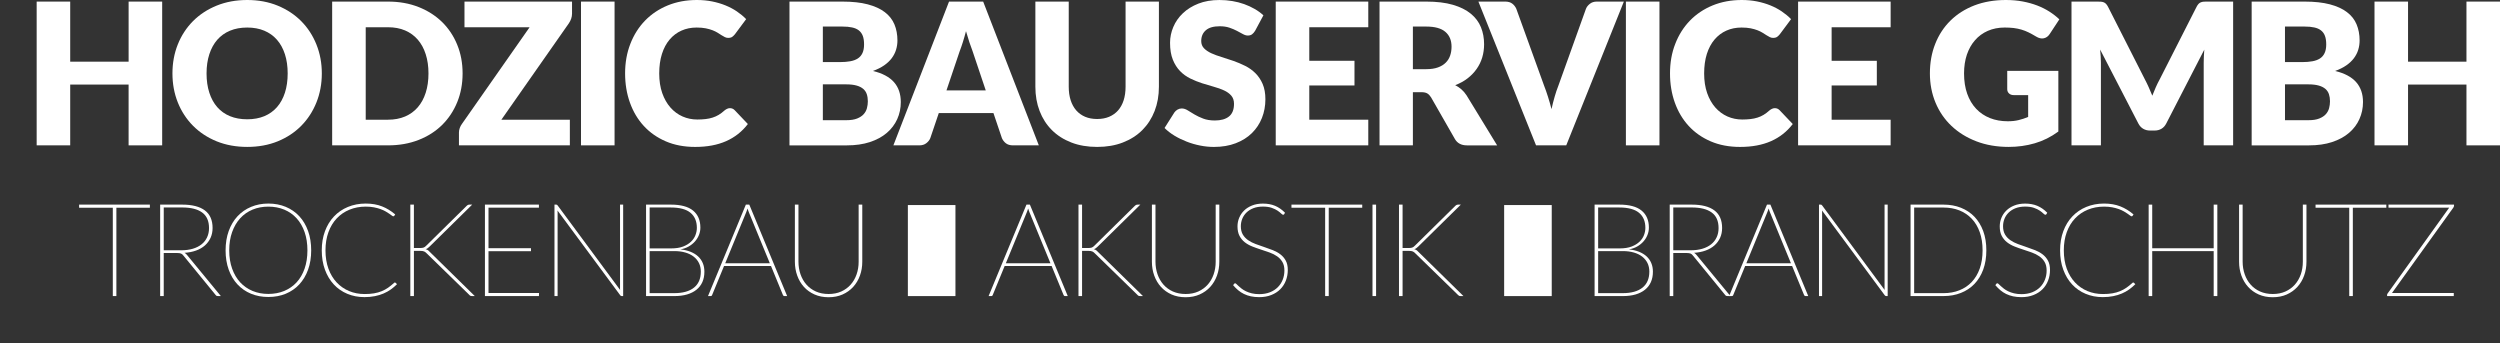
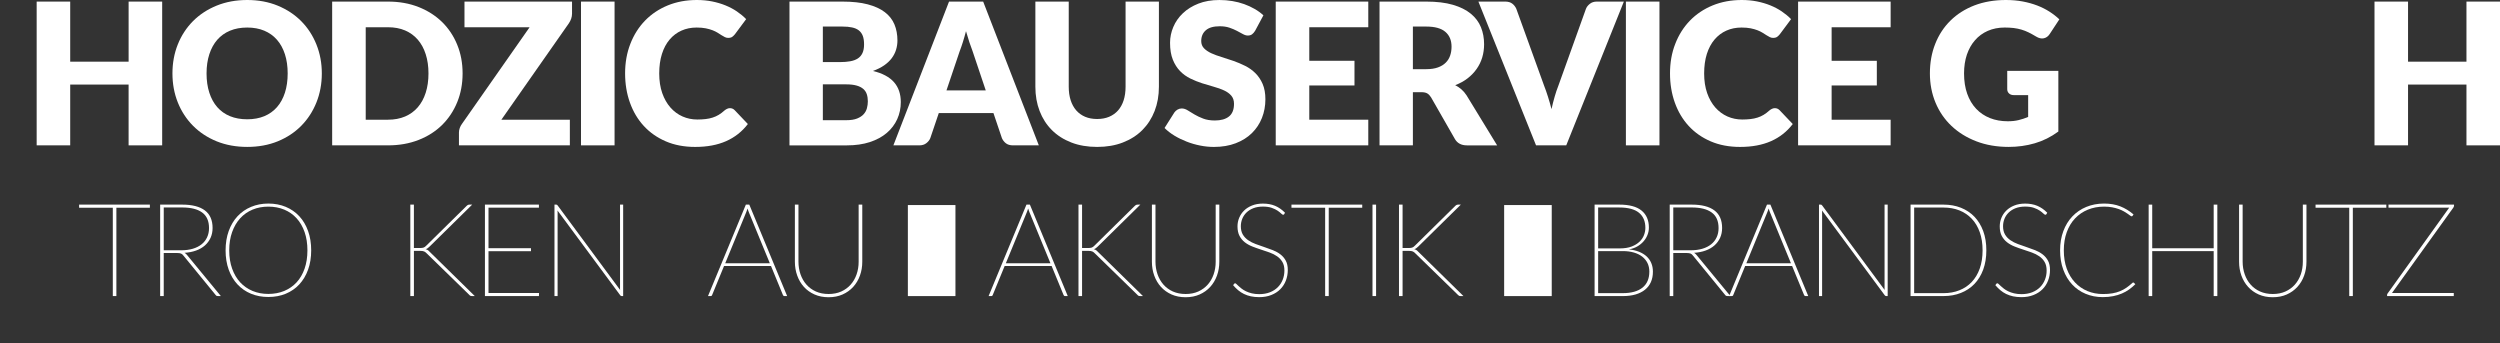
<svg xmlns="http://www.w3.org/2000/svg" version="1.1" id="Ebene_1" x="0px" y="0px" width="215.198px" height="29.545px" viewBox="0 0 215.198 29.545" enable-background="new 0 0 215.198 29.545" xml:space="preserve">
  <rect x="0" y="0" width="215.198" height="29.545" fill="#333333" stroke="none" />
  <rect x="78.148" y="17.651" fill-rule="evenodd" clip-rule="evenodd" fill="#FFFFFF" width="4.096" height="7.836" />
  <rect x="129.476" y="17.651" fill-rule="evenodd" clip-rule="evenodd" fill="#FFFFFF" width="4.096" height="7.836" />
  <g>
    <path fill="#FFFFFF" d="M13.959,12.512h-2.889V7.279H6.043v5.232H3.156V0.137h2.887v5.172h5.028V0.137h2.889V12.512z" />
    <path fill="#FFFFFF" d="M27.702,6.32c0,0.894-0.155,1.726-0.463,2.497c-0.309,0.77-0.743,1.439-1.304,2.008   c-0.56,0.568-1.235,1.015-2.025,1.339c-0.791,0.322-1.667,0.482-2.628,0.482c-0.963,0-1.84-0.16-2.634-0.482   c-0.792-0.324-1.47-0.771-2.034-1.339c-0.563-0.568-1-1.238-1.309-2.008c-0.308-0.771-0.461-1.604-0.461-2.497   c0-0.895,0.154-1.728,0.461-2.497c0.309-0.771,0.746-1.438,1.309-2.006c0.564-0.564,1.242-1.01,2.034-1.333   C19.441,0.162,20.318,0,21.281,0c0.962,0,1.837,0.163,2.628,0.488c0.79,0.326,1.465,0.772,2.025,1.339   c0.561,0.565,0.995,1.234,1.304,2.004C27.547,4.602,27.702,5.431,27.702,6.32z M24.763,6.32c0-0.612-0.08-1.163-0.237-1.652   c-0.159-0.489-0.387-0.905-0.685-1.245c-0.297-0.339-0.661-0.6-1.091-0.781c-0.43-0.181-0.921-0.271-1.469-0.271   c-0.556,0-1.05,0.091-1.482,0.271C19.365,2.823,19,3.084,18.703,3.423c-0.297,0.34-0.525,0.756-0.684,1.245   c-0.159,0.489-0.239,1.04-0.239,1.652c0,0.616,0.08,1.17,0.239,1.659c0.158,0.49,0.386,0.905,0.684,1.245   c0.297,0.34,0.662,0.599,1.096,0.777c0.433,0.178,0.926,0.267,1.482,0.267c0.548,0,1.039-0.089,1.469-0.267   c0.43-0.179,0.793-0.438,1.091-0.777s0.525-0.755,0.685-1.245C24.683,7.49,24.763,6.937,24.763,6.32z" />
    <path fill="#FFFFFF" d="M39.82,6.32c0,0.894-0.154,1.72-0.463,2.476c-0.308,0.755-0.743,1.409-1.303,1.961   c-0.561,0.553-1.235,0.983-2.026,1.291c-0.79,0.31-1.666,0.464-2.628,0.464h-4.808V0.137H33.4c0.963,0,1.839,0.155,2.628,0.467   c0.791,0.312,1.465,0.742,2.026,1.291c0.56,0.55,0.996,1.202,1.303,1.957C39.667,4.608,39.82,5.431,39.82,6.32z M36.883,6.32   c0-0.612-0.08-1.164-0.239-1.656c-0.158-0.493-0.386-0.91-0.684-1.254c-0.297-0.343-0.661-0.605-1.09-0.79   c-0.432-0.184-0.921-0.275-1.47-0.275h-1.919v7.959H33.4c0.549,0,1.039-0.094,1.47-0.276c0.43-0.185,0.793-0.447,1.09-0.791   c0.297-0.342,0.525-0.759,0.684-1.253C36.803,7.491,36.883,6.937,36.883,6.32z" />
    <path fill="#FFFFFF" d="M49.24,0.137v1.036c0,0.147-0.024,0.292-0.072,0.433c-0.049,0.142-0.115,0.274-0.2,0.399l-5.809,8.299   h5.894v2.208h-9.547v-1.104c0-0.13,0.023-0.259,0.069-0.386c0.045-0.128,0.107-0.246,0.187-0.354l5.826-8.323h-5.606V0.137H49.24z" />
    <path fill="#FFFFFF" d="M52.901,12.512h-2.889V0.137h2.889V12.512z" />
    <path fill="#FFFFFF" d="M62.837,9.31c0.069,0,0.137,0.012,0.204,0.038c0.068,0.025,0.133,0.069,0.195,0.132l1.139,1.196   c-0.498,0.652-1.123,1.143-1.873,1.475c-0.751,0.332-1.639,0.496-2.663,0.496c-0.939,0-1.782-0.159-2.526-0.479   c-0.744-0.32-1.376-0.762-1.895-1.326c-0.518-0.562-0.916-1.231-1.193-2.003c-0.277-0.774-0.417-1.612-0.417-2.519   c0-0.924,0.15-1.771,0.451-2.544c0.3-0.773,0.722-1.439,1.265-2.001c0.544-0.56,1.195-0.997,1.955-1.309   C58.236,0.156,59.072,0,59.984,0c0.464,0,0.901,0.041,1.312,0.123c0.41,0.083,0.793,0.195,1.15,0.34s0.685,0.318,0.986,0.522   c0.3,0.205,0.565,0.425,0.797,0.662l-0.967,1.301c-0.062,0.078-0.137,0.151-0.222,0.217c-0.084,0.064-0.204,0.097-0.357,0.097   c-0.102,0-0.197-0.022-0.288-0.068c-0.092-0.045-0.187-0.101-0.29-0.165c-0.102-0.065-0.213-0.136-0.335-0.213   c-0.122-0.075-0.266-0.147-0.433-0.212c-0.167-0.065-0.362-0.12-0.586-0.166c-0.224-0.045-0.486-0.067-0.786-0.067   c-0.475,0-0.91,0.087-1.304,0.264c-0.393,0.175-0.732,0.432-1.019,0.769c-0.286,0.337-0.507,0.749-0.662,1.24   c-0.155,0.49-0.234,1.049-0.234,1.678c0,0.634,0.086,1.196,0.259,1.69c0.173,0.492,0.409,0.906,0.706,1.243s0.644,0.593,1.041,0.77   c0.395,0.175,0.82,0.263,1.273,0.263c0.26,0,0.498-0.014,0.713-0.039c0.216-0.024,0.417-0.067,0.604-0.127s0.362-0.138,0.527-0.237   s0.331-0.226,0.5-0.378c0.069-0.058,0.142-0.104,0.222-0.141C62.671,9.328,62.752,9.31,62.837,9.31z" />
    <path fill="#FFFFFF" d="M67.958,12.512V0.137h4.553c0.854,0,1.583,0.079,2.183,0.237c0.6,0.159,1.091,0.382,1.47,0.672   c0.378,0.287,0.654,0.64,0.828,1.052c0.172,0.414,0.259,0.876,0.259,1.386c0,0.277-0.04,0.545-0.12,0.803   c-0.08,0.257-0.203,0.499-0.373,0.726s-0.389,0.431-0.654,0.615c-0.267,0.185-0.586,0.344-0.96,0.48   c0.816,0.198,1.418,0.519,1.81,0.964c0.39,0.444,0.586,1.015,0.586,1.711c0,0.527-0.102,1.017-0.306,1.47   c-0.205,0.453-0.503,0.848-0.896,1.185c-0.394,0.337-0.879,0.601-1.457,0.791c-0.578,0.189-1.237,0.284-1.979,0.284H67.958z    M70.83,5.344h1.494c0.317,0,0.604-0.022,0.858-0.069c0.255-0.045,0.471-0.123,0.65-0.237c0.178-0.113,0.313-0.269,0.407-0.468   c0.093-0.197,0.139-0.446,0.139-0.746c0-0.295-0.036-0.541-0.11-0.735c-0.073-0.195-0.187-0.352-0.34-0.472   c-0.152-0.119-0.346-0.204-0.581-0.254c-0.235-0.053-0.515-0.077-0.837-0.077H70.83V5.344z M70.83,7.262v3.084h2.021   c0.379,0,0.69-0.048,0.93-0.145s0.429-0.221,0.565-0.374c0.136-0.152,0.23-0.325,0.28-0.518s0.077-0.388,0.077-0.587   c0-0.226-0.03-0.43-0.09-0.611c-0.059-0.181-0.161-0.333-0.305-0.458c-0.145-0.125-0.336-0.222-0.573-0.289   c-0.238-0.067-0.539-0.103-0.901-0.103H70.83z" />
    <path fill="#FFFFFF" d="M89.421,12.512h-2.225c-0.25,0-0.45-0.059-0.603-0.174c-0.153-0.117-0.27-0.266-0.349-0.446l-0.729-2.157   H80.81l-0.731,2.157c-0.062,0.158-0.174,0.301-0.336,0.429c-0.16,0.127-0.361,0.191-0.598,0.191h-2.243l4.79-12.375h2.939   L89.421,12.512z M81.472,7.781h3.381l-1.139-3.39c-0.085-0.215-0.175-0.468-0.272-0.76c-0.097-0.292-0.192-0.607-0.29-0.947   c-0.09,0.345-0.182,0.666-0.276,0.959c-0.093,0.295-0.182,0.55-0.267,0.766L81.472,7.781z" />
    <path fill="#FFFFFF" d="M94.441,10.243c0.385,0,0.729-0.063,1.032-0.19c0.303-0.128,0.559-0.311,0.769-0.548   c0.209-0.238,0.369-0.528,0.48-0.871c0.11-0.342,0.166-0.732,0.166-1.167v-7.33h2.87v7.33c0,0.759-0.124,1.455-0.369,2.088   c-0.247,0.635-0.6,1.182-1.058,1.641c-0.459,0.459-1.017,0.814-1.673,1.069s-1.396,0.382-2.217,0.382   c-0.827,0-1.568-0.127-2.225-0.382s-1.214-0.61-1.673-1.069s-0.81-1.006-1.054-1.641c-0.243-0.633-0.365-1.329-0.365-2.088v-7.33   h2.872v7.32c0,0.437,0.054,0.825,0.165,1.169c0.111,0.343,0.271,0.635,0.48,0.875c0.21,0.24,0.466,0.424,0.769,0.552   C93.712,10.18,94.056,10.243,94.441,10.243z" />
    <path fill="#FFFFFF" d="M108.039,2.651c-0.085,0.135-0.174,0.237-0.268,0.305c-0.093,0.068-0.214,0.103-0.361,0.103   c-0.13,0-0.27-0.041-0.419-0.124c-0.151-0.082-0.321-0.174-0.511-0.275c-0.19-0.103-0.406-0.193-0.649-0.276   c-0.244-0.082-0.521-0.123-0.833-0.123c-0.537,0-0.938,0.114-1.201,0.344c-0.264,0.229-0.396,0.54-0.396,0.93   c0,0.25,0.08,0.457,0.238,0.62c0.159,0.164,0.367,0.307,0.625,0.426c0.257,0.118,0.552,0.227,0.884,0.326   c0.33,0.1,0.668,0.21,1.014,0.332c0.346,0.121,0.685,0.264,1.015,0.429c0.332,0.164,0.626,0.373,0.884,0.629   c0.258,0.255,0.466,0.563,0.625,0.929c0.158,0.366,0.238,0.807,0.238,1.321c0,0.572-0.1,1.106-0.297,1.605   c-0.199,0.498-0.486,0.933-0.862,1.304c-0.377,0.371-0.841,0.662-1.394,0.874c-0.552,0.212-1.178,0.318-1.881,0.318   c-0.385,0-0.776-0.038-1.176-0.118c-0.399-0.079-0.786-0.19-1.16-0.336c-0.373-0.145-0.725-0.315-1.054-0.513   c-0.328-0.199-0.614-0.42-0.857-0.664l0.849-1.341c0.068-0.096,0.157-0.177,0.268-0.242c0.11-0.064,0.231-0.098,0.361-0.098   c0.17,0,0.341,0.054,0.514,0.162c0.172,0.107,0.368,0.225,0.586,0.356c0.218,0.13,0.468,0.248,0.751,0.355s0.617,0.162,1.002,0.162   c0.521,0,0.926-0.114,1.215-0.344c0.288-0.229,0.433-0.593,0.433-1.092c0-0.288-0.08-0.523-0.237-0.705   c-0.16-0.182-0.367-0.331-0.624-0.449c-0.259-0.12-0.552-0.225-0.88-0.314c-0.328-0.091-0.665-0.191-1.011-0.302   c-0.345-0.111-0.682-0.247-1.01-0.408c-0.329-0.161-0.623-0.373-0.88-0.638c-0.257-0.263-0.466-0.591-0.624-0.984   c-0.159-0.394-0.239-0.88-0.239-1.457c0-0.464,0.094-0.917,0.281-1.358c0.186-0.441,0.46-0.836,0.824-1.181   c0.362-0.345,0.807-0.621,1.333-0.828c0.527-0.207,1.13-0.311,1.81-0.311c0.38,0,0.749,0.03,1.108,0.09   c0.359,0.059,0.7,0.147,1.024,0.263c0.323,0.117,0.624,0.255,0.904,0.417c0.28,0.16,0.531,0.344,0.752,0.548L108.039,2.651z" />
    <path fill="#FFFFFF" d="M117.781,0.137v2.208h-5.079v2.887h3.891v2.125h-3.891v2.947h5.079v2.208h-7.967V0.137H117.781z" />
    <path fill="#FFFFFF" d="M121.62,7.934v4.578h-2.871V0.137h4.025c0.896,0,1.658,0.092,2.289,0.276   c0.631,0.184,1.146,0.44,1.545,0.768c0.4,0.329,0.691,0.717,0.871,1.164c0.182,0.447,0.271,0.934,0.271,1.461   c0,0.402-0.053,0.781-0.16,1.139c-0.107,0.356-0.268,0.686-0.48,0.988c-0.213,0.304-0.473,0.574-0.781,0.812   c-0.309,0.238-0.664,0.433-1.066,0.586c0.193,0.097,0.371,0.218,0.535,0.36c0.165,0.145,0.312,0.316,0.442,0.515l2.632,4.307   h-2.598c-0.481,0-0.828-0.183-1.036-0.545l-2.056-3.592c-0.097-0.152-0.204-0.265-0.324-0.335c-0.117-0.07-0.287-0.106-0.509-0.106   H121.62z M121.62,5.954h1.154c0.391,0,0.723-0.05,0.998-0.149c0.274-0.098,0.5-0.235,0.675-0.411   c0.177-0.175,0.304-0.381,0.382-0.615c0.08-0.235,0.119-0.488,0.119-0.761c0-0.544-0.176-0.969-0.529-1.273   c-0.355-0.307-0.902-0.459-1.645-0.459h-1.154V5.954z" />
    <path fill="#FFFFFF" d="M127.259,0.137h2.311c0.25,0,0.449,0.059,0.602,0.174c0.154,0.116,0.27,0.266,0.35,0.445l2.395,6.626   c0.113,0.287,0.223,0.602,0.33,0.941s0.211,0.697,0.307,1.071c0.08-0.374,0.17-0.731,0.27-1.071   c0.098-0.34,0.203-0.654,0.318-0.941l2.377-6.626c0.062-0.157,0.174-0.301,0.336-0.428c0.16-0.128,0.361-0.191,0.598-0.191h2.328   l-4.959,12.375h-2.6L127.259,0.137z" />
    <path fill="#FFFFFF" d="M142.845,12.512h-2.889V0.137h2.889V12.512z" />
    <path fill="#FFFFFF" d="M152.78,9.31c0.068,0,0.137,0.012,0.205,0.038c0.066,0.025,0.133,0.069,0.195,0.132l1.139,1.196   c-0.498,0.652-1.123,1.143-1.873,1.475c-0.752,0.332-1.639,0.496-2.664,0.496c-0.939,0-1.781-0.159-2.525-0.479   c-0.744-0.32-1.377-0.762-1.895-1.326c-0.518-0.562-0.916-1.231-1.193-2.003c-0.277-0.774-0.416-1.612-0.416-2.519   c0-0.924,0.148-1.771,0.451-2.544c0.299-0.773,0.721-1.439,1.264-2.001c0.545-0.56,1.195-0.997,1.955-1.309   C148.181,0.156,149.017,0,149.929,0c0.463,0,0.9,0.041,1.311,0.123c0.41,0.083,0.795,0.195,1.15,0.34   c0.357,0.145,0.686,0.318,0.986,0.522c0.301,0.205,0.566,0.425,0.799,0.662l-0.969,1.301c-0.062,0.078-0.137,0.151-0.221,0.217   c-0.086,0.064-0.205,0.097-0.357,0.097c-0.102,0-0.197-0.022-0.287-0.068c-0.092-0.045-0.188-0.101-0.289-0.165   c-0.104-0.065-0.215-0.136-0.336-0.213c-0.123-0.075-0.266-0.147-0.434-0.212c-0.166-0.065-0.361-0.12-0.586-0.166   c-0.225-0.045-0.486-0.067-0.785-0.067c-0.477,0-0.91,0.087-1.305,0.264c-0.393,0.175-0.732,0.432-1.02,0.769   c-0.285,0.337-0.506,0.749-0.662,1.24c-0.154,0.49-0.232,1.049-0.232,1.678c0,0.634,0.086,1.196,0.258,1.69   c0.172,0.492,0.408,0.906,0.705,1.243c0.299,0.337,0.645,0.593,1.041,0.77c0.396,0.175,0.82,0.263,1.273,0.263   c0.26,0,0.498-0.014,0.713-0.039c0.217-0.024,0.416-0.067,0.604-0.127s0.363-0.138,0.527-0.237s0.33-0.226,0.5-0.378   c0.068-0.058,0.143-0.104,0.221-0.141C152.614,9.328,152.696,9.31,152.78,9.31z" />
    <path fill="#FFFFFF" d="M162.745,0.137v2.208h-5.08v2.887h3.891v2.125h-3.891v2.947h5.08v2.208h-7.967V0.137H162.745z" />
    <path fill="#FFFFFF" d="M175.155,12.333c-0.715,0.209-1.465,0.313-2.246,0.313c-1.02,0-1.945-0.159-2.781-0.479   c-0.834-0.32-1.549-0.762-2.145-1.326c-0.594-0.562-1.053-1.231-1.375-2.003c-0.322-0.774-0.484-1.612-0.484-2.519   c0-0.924,0.152-1.771,0.459-2.544c0.305-0.773,0.742-1.439,1.312-2.001c0.568-0.56,1.256-0.997,2.062-1.309   C170.765,0.156,171.667,0,172.665,0c0.514,0,0.998,0.042,1.451,0.127s0.869,0.202,1.254,0.35c0.381,0.147,0.73,0.322,1.047,0.526   c0.318,0.203,0.602,0.425,0.85,0.662l-0.832,1.266c-0.129,0.198-0.299,0.32-0.506,0.365c-0.205,0.045-0.428-0.005-0.666-0.152   c-0.227-0.137-0.439-0.254-0.641-0.354c-0.201-0.098-0.406-0.179-0.617-0.241c-0.209-0.062-0.43-0.107-0.662-0.137   c-0.23-0.027-0.492-0.042-0.781-0.042c-0.537,0-1.021,0.096-1.453,0.285c-0.43,0.189-0.795,0.456-1.098,0.803   c-0.305,0.345-0.537,0.759-0.703,1.243c-0.162,0.484-0.244,1.024-0.244,1.619c0,0.656,0.09,1.239,0.271,1.748   c0.18,0.51,0.438,0.941,0.768,1.292c0.332,0.352,0.729,0.619,1.189,0.803c0.463,0.184,0.973,0.275,1.533,0.275   c0.346,0,0.658-0.033,0.939-0.102c0.279-0.068,0.553-0.158,0.818-0.271V8.188h-1.223c-0.182,0-0.324-0.048-0.424-0.145   c-0.102-0.096-0.154-0.218-0.154-0.365v-1.58h4.4v5.224C176.548,11.787,175.872,12.124,175.155,12.333z" />
-     <path fill="#FFFFFF" d="M184.966,7.526c0.107,0.232,0.205,0.47,0.303,0.712c0.096-0.248,0.197-0.492,0.301-0.729   c0.105-0.237,0.217-0.465,0.336-0.68l3.178-6.251c0.055-0.107,0.113-0.19,0.172-0.25c0.061-0.061,0.127-0.104,0.201-0.132   c0.072-0.029,0.158-0.045,0.25-0.052c0.094-0.005,0.201-0.008,0.326-0.008h2.193v12.375h-2.533V5.394   c0-0.345,0.02-0.719,0.051-1.121l-3.277,6.361c-0.102,0.199-0.238,0.349-0.412,0.451c-0.172,0.101-0.367,0.152-0.592,0.152h-0.389   c-0.221,0-0.418-0.052-0.59-0.152c-0.172-0.103-0.311-0.252-0.414-0.451l-3.293-6.369c0.021,0.197,0.037,0.395,0.049,0.591   c0.012,0.194,0.018,0.374,0.018,0.538v7.118h-2.531V0.137h2.191c0.125,0,0.234,0.003,0.326,0.008   c0.096,0.007,0.178,0.022,0.252,0.052c0.072,0.028,0.141,0.071,0.199,0.132c0.059,0.06,0.117,0.143,0.174,0.25l3.186,6.276   C184.755,7.069,184.862,7.294,184.966,7.526z" />
-     <path fill="#FFFFFF" d="M193.821,12.512V0.137h4.553c0.854,0,1.582,0.079,2.182,0.237c0.602,0.159,1.09,0.382,1.469,0.672   c0.381,0.287,0.656,0.64,0.828,1.052c0.174,0.414,0.26,0.876,0.26,1.386c0,0.277-0.039,0.545-0.119,0.803   c-0.078,0.257-0.203,0.499-0.373,0.726s-0.389,0.431-0.654,0.615c-0.268,0.185-0.586,0.344-0.959,0.48   c0.814,0.198,1.42,0.519,1.809,0.964c0.391,0.444,0.588,1.015,0.588,1.711c0,0.527-0.104,1.017-0.309,1.47   c-0.201,0.453-0.502,0.848-0.895,1.185c-0.395,0.337-0.879,0.601-1.457,0.791c-0.578,0.189-1.236,0.284-1.98,0.284H193.821z    M196.69,5.344h1.498c0.314,0,0.602-0.022,0.855-0.069c0.256-0.045,0.471-0.123,0.65-0.237c0.178-0.113,0.314-0.269,0.406-0.468   c0.094-0.197,0.141-0.446,0.141-0.746c0-0.295-0.037-0.541-0.111-0.735c-0.07-0.195-0.186-0.352-0.34-0.472   c-0.15-0.119-0.344-0.204-0.58-0.254c-0.234-0.053-0.514-0.077-0.836-0.077h-1.684V5.344z M196.69,7.262v3.084h2.023   c0.379,0,0.689-0.048,0.928-0.145c0.242-0.097,0.43-0.221,0.566-0.374c0.135-0.152,0.23-0.325,0.281-0.518   c0.049-0.192,0.076-0.388,0.076-0.587c0-0.226-0.031-0.43-0.09-0.611c-0.059-0.181-0.162-0.333-0.305-0.458   c-0.146-0.125-0.338-0.222-0.574-0.289c-0.238-0.067-0.539-0.103-0.9-0.103H196.69z" />
    <path fill="#FFFFFF" d="M215.198,12.512h-2.887V7.279h-5.029v5.232h-2.887V0.137h2.887v5.172h5.029V0.137h2.887V12.512z" />
  </g>
  <g>
    <g>
      <path fill="#FFFFFF" d="M12.901,17.613v0.268h-2.883v7.604H9.71v-7.604H6.809v-0.268H12.901z" />
      <path fill="#FFFFFF" d="M14.094,21.778v3.707h-0.308v-7.872h1.898c0.854,0,1.504,0.166,1.949,0.497    c0.444,0.334,0.666,0.838,0.666,1.513c0,0.31-0.058,0.592-0.173,0.846c-0.116,0.253-0.278,0.474-0.487,0.658    c-0.209,0.185-0.463,0.332-0.762,0.439c-0.298,0.108-0.629,0.174-0.991,0.196c0.067,0.037,0.133,0.093,0.196,0.167l2.929,3.556    h-0.252c-0.041,0-0.077-0.005-0.108-0.017c-0.032-0.011-0.062-0.037-0.092-0.079l-2.777-3.397    c-0.03-0.041-0.061-0.074-0.093-0.101c-0.032-0.027-0.067-0.048-0.106-0.065c-0.039-0.016-0.086-0.028-0.14-0.036    c-0.055-0.008-0.12-0.012-0.199-0.012H14.094z M14.094,21.544h1.501c0.37,0,0.703-0.044,1-0.132    c0.296-0.088,0.548-0.215,0.755-0.381s0.366-0.366,0.476-0.603c0.11-0.234,0.166-0.499,0.166-0.795    c0-0.607-0.198-1.056-0.593-1.343c-0.396-0.288-0.967-0.431-1.714-0.431h-1.59V21.544z" />
      <path fill="#FFFFFF" d="M26.787,21.549c0,0.617-0.089,1.172-0.269,1.667c-0.179,0.494-0.432,0.916-0.756,1.266    c-0.325,0.349-0.713,0.615-1.165,0.803c-0.451,0.187-0.951,0.279-1.5,0.279c-0.542,0-1.038-0.093-1.489-0.279    c-0.452-0.188-0.84-0.454-1.165-0.803c-0.325-0.35-0.577-0.771-0.756-1.266c-0.179-0.495-0.269-1.05-0.269-1.667    c0-0.611,0.089-1.166,0.269-1.663c0.179-0.496,0.431-0.919,0.756-1.269c0.325-0.349,0.713-0.618,1.165-0.808    c0.451-0.191,0.948-0.287,1.489-0.287c0.549,0,1.049,0.095,1.5,0.283c0.452,0.189,0.84,0.458,1.165,0.807    c0.324,0.349,0.577,0.772,0.756,1.269S26.787,20.933,26.787,21.549z M26.463,21.549c0-0.585-0.082-1.11-0.244-1.575    c-0.163-0.466-0.392-0.859-0.688-1.185c-0.297-0.325-0.652-0.573-1.064-0.745s-0.869-0.257-1.369-0.257    c-0.493,0-0.945,0.085-1.358,0.257c-0.413,0.172-0.767,0.42-1.064,0.745c-0.296,0.325-0.528,0.719-0.694,1.185    c-0.167,0.465-0.25,0.99-0.25,1.575c0,0.587,0.083,1.112,0.25,1.576c0.166,0.466,0.397,0.858,0.694,1.18    c0.297,0.321,0.651,0.566,1.064,0.739c0.413,0.171,0.865,0.257,1.358,0.257c0.5,0,0.956-0.086,1.369-0.257    c0.413-0.173,0.767-0.418,1.064-0.739c0.296-0.321,0.526-0.714,0.688-1.18C26.381,22.661,26.463,22.136,26.463,21.549z" />
-       <path fill="#FFFFFF" d="M33.993,24.315c0.016,0,0.036,0.009,0.062,0.027l0.118,0.124c-0.164,0.164-0.341,0.314-0.532,0.451    c-0.19,0.135-0.399,0.252-0.627,0.349c-0.229,0.099-0.477,0.174-0.748,0.227c-0.271,0.055-0.568,0.083-0.893,0.083    c-0.534,0-1.026-0.095-1.476-0.284c-0.45-0.188-0.837-0.456-1.162-0.806c-0.325-0.349-0.58-0.772-0.762-1.269    c-0.183-0.496-0.275-1.052-0.275-1.669c0-0.6,0.092-1.147,0.275-1.643c0.182-0.495,0.441-0.918,0.775-1.271    c0.334-0.353,0.733-0.626,1.198-0.82c0.464-0.193,0.977-0.292,1.537-0.292c0.527,0,0.993,0.081,1.4,0.242    c0.407,0.16,0.786,0.392,1.137,0.693l-0.084,0.124c-0.015,0.026-0.044,0.038-0.089,0.038c-0.023,0-0.061-0.02-0.115-0.061    c-0.055-0.041-0.125-0.093-0.213-0.154c-0.087-0.061-0.193-0.129-0.319-0.201c-0.125-0.073-0.271-0.14-0.439-0.202    c-0.167-0.062-0.358-0.112-0.571-0.154c-0.213-0.041-0.448-0.061-0.706-0.061c-0.508,0-0.974,0.088-1.399,0.263    c-0.426,0.175-0.792,0.426-1.098,0.751c-0.306,0.323-0.544,0.719-0.714,1.184c-0.17,0.465-0.255,0.985-0.255,1.564    c0,0.591,0.085,1.117,0.255,1.583c0.169,0.465,0.406,0.858,0.708,1.181c0.302,0.322,0.659,0.57,1.069,0.742    s0.856,0.257,1.338,0.257c0.302,0,0.573-0.02,0.812-0.061c0.239-0.041,0.458-0.104,0.657-0.185c0.2-0.082,0.385-0.184,0.555-0.303    s0.339-0.256,0.507-0.408C33.946,24.329,33.971,24.315,33.993,24.315z" />
      <path fill="#FFFFFF" d="M35.628,21.349h0.504c0.071,0,0.131-0.003,0.182-0.007c0.051-0.003,0.097-0.014,0.14-0.028    c0.043-0.014,0.083-0.034,0.118-0.061c0.036-0.026,0.073-0.06,0.115-0.101l3.472-3.421c0.044-0.045,0.087-0.076,0.126-0.093    c0.039-0.018,0.085-0.025,0.137-0.025h0.224l-3.667,3.611c-0.067,0.064-0.124,0.112-0.17,0.146    c-0.047,0.034-0.104,0.06-0.171,0.078c0.071,0.02,0.132,0.045,0.185,0.079c0.052,0.033,0.106,0.081,0.162,0.145l3.886,3.813    h-0.225c-0.071,0-0.123-0.008-0.156-0.025c-0.034-0.017-0.066-0.043-0.096-0.08l-3.65-3.557c-0.041-0.041-0.078-0.075-0.112-0.104    c-0.034-0.027-0.071-0.05-0.112-0.07c-0.041-0.019-0.09-0.031-0.148-0.041c-0.058-0.009-0.131-0.015-0.221-0.015h-0.521v3.892    H35.32v-7.872h0.308V21.349z" />
      <path fill="#FFFFFF" d="M46.39,17.613v0.263h-4.34v3.488h3.656v0.258H42.05v3.601h4.351l-0.011,0.263h-4.647v-7.872H46.39z" />
      <path fill="#FFFFFF" d="M47.941,17.626c0.019,0.011,0.04,0.029,0.062,0.061l5.375,7.272c-0.004-0.033-0.006-0.066-0.006-0.101    c0-0.033,0-0.065,0-0.095v-7.15h0.269v7.872h-0.128c-0.048,0-0.09-0.022-0.123-0.067l-5.403-7.301    c0.004,0.037,0.006,0.073,0.008,0.106s0.003,0.064,0.003,0.096v7.166h-0.269v-7.872h0.14    C47.898,17.613,47.922,17.617,47.941,17.626z" />
-       <path fill="#FFFFFF" d="M55.612,25.485v-7.872h2.134c0.858,0,1.497,0.171,1.915,0.515s0.627,0.831,0.627,1.462    c0,0.221-0.041,0.433-0.123,0.639c-0.083,0.204-0.198,0.392-0.348,0.56s-0.329,0.311-0.54,0.431s-0.447,0.201-0.708,0.246    c0.325,0.033,0.615,0.103,0.871,0.205c0.255,0.104,0.472,0.234,0.649,0.397c0.177,0.162,0.312,0.354,0.405,0.576    c0.094,0.223,0.14,0.47,0.14,0.743c0,0.336-0.058,0.633-0.173,0.893c-0.116,0.259-0.285,0.478-0.507,0.657    c-0.222,0.179-0.494,0.315-0.814,0.41c-0.321,0.093-0.687,0.139-1.098,0.139H55.612z M55.92,21.382h1.865    c0.396,0,0.732-0.054,1.011-0.159c0.278-0.107,0.505-0.246,0.683-0.416c0.177-0.169,0.306-0.359,0.386-0.57    c0.08-0.211,0.12-0.419,0.12-0.625c0-0.562-0.184-0.996-0.551-1.299c-0.368-0.302-0.93-0.452-1.688-0.452H55.92V21.382z     M55.92,21.616v3.617h2.122c0.735,0,1.3-0.158,1.694-0.473c0.394-0.315,0.59-0.775,0.59-1.381c0-0.272-0.053-0.517-0.159-0.732    c-0.106-0.218-0.258-0.402-0.454-0.555c-0.196-0.154-0.435-0.271-0.716-0.353c-0.282-0.083-0.599-0.124-0.95-0.124H55.92z" />
      <path fill="#FFFFFF" d="M67.757,25.485h-0.241c-0.056,0-0.097-0.031-0.124-0.096l-1.024-2.491h-4.043l-1.024,2.491    c-0.019,0.064-0.062,0.096-0.128,0.096h-0.229l3.259-7.872h0.296L67.757,25.485z M62.426,22.663h3.841l-1.803-4.384    c-0.019-0.052-0.038-0.104-0.059-0.156c-0.021-0.052-0.04-0.11-0.059-0.174c-0.019,0.063-0.038,0.122-0.058,0.174    c-0.021,0.052-0.041,0.104-0.059,0.156L62.426,22.663z" />
      <path fill="#FFFFFF" d="M71.324,25.307c0.407,0,0.77-0.071,1.089-0.215c0.319-0.145,0.59-0.341,0.812-0.592    c0.222-0.25,0.392-0.544,0.509-0.881c0.118-0.339,0.177-0.701,0.177-1.09v-4.916h0.313v4.916c0,0.426-0.067,0.824-0.202,1.195    c-0.134,0.372-0.328,0.695-0.58,0.972c-0.251,0.275-0.556,0.493-0.912,0.652c-0.357,0.158-0.759,0.238-1.207,0.238    s-0.851-0.08-1.209-0.238c-0.358-0.159-0.663-0.377-0.913-0.652c-0.25-0.276-0.442-0.6-0.576-0.972    c-0.135-0.371-0.202-0.77-0.202-1.195v-4.916h0.308v4.904c0,0.389,0.059,0.752,0.176,1.092c0.118,0.34,0.288,0.636,0.51,0.888    s0.494,0.45,0.815,0.595C70.553,25.235,70.917,25.307,71.324,25.307z" />
      <path fill="#FFFFFF" d="M91.912,25.485h-0.241c-0.056,0-0.097-0.031-0.123-0.096l-1.024-2.491H86.48l-1.024,2.491    c-0.019,0.064-0.062,0.096-0.129,0.096h-0.229l3.259-7.872h0.296L91.912,25.485z M86.581,22.663h3.841l-1.803-4.384    c-0.019-0.052-0.038-0.104-0.058-0.156c-0.021-0.052-0.041-0.11-0.059-0.174c-0.019,0.063-0.039,0.122-0.059,0.174    c-0.021,0.052-0.041,0.104-0.059,0.156L86.581,22.663z" />
      <path fill="#FFFFFF" d="M93.143,21.349h0.504c0.071,0,0.131-0.003,0.182-0.007c0.05-0.003,0.097-0.014,0.14-0.028    c0.043-0.014,0.082-0.034,0.117-0.061c0.036-0.026,0.074-0.06,0.115-0.101l3.472-3.421c0.044-0.045,0.087-0.076,0.126-0.093    c0.039-0.018,0.085-0.025,0.137-0.025h0.224l-3.667,3.611c-0.067,0.064-0.124,0.112-0.17,0.146    c-0.047,0.034-0.104,0.06-0.171,0.078c0.071,0.02,0.133,0.045,0.185,0.079c0.053,0.033,0.106,0.081,0.163,0.145l3.886,3.813H98.16    c-0.071,0-0.123-0.008-0.157-0.025c-0.034-0.017-0.065-0.043-0.095-0.08l-3.65-3.557c-0.041-0.041-0.078-0.075-0.112-0.104    c-0.034-0.027-0.071-0.05-0.112-0.07c-0.041-0.019-0.09-0.031-0.149-0.041c-0.058-0.009-0.131-0.015-0.221-0.015h-0.521v3.892    h-0.308v-7.872h0.308V21.349z" />
      <path fill="#FFFFFF" d="M102.058,25.307c0.407,0,0.77-0.071,1.089-0.215c0.319-0.145,0.589-0.341,0.812-0.592    c0.222-0.25,0.392-0.544,0.509-0.881c0.118-0.339,0.177-0.701,0.177-1.09v-4.916h0.313v4.916c0,0.426-0.067,0.824-0.202,1.195    c-0.135,0.372-0.328,0.695-0.58,0.972c-0.251,0.275-0.556,0.493-0.913,0.652c-0.357,0.158-0.759,0.238-1.207,0.238    s-0.852-0.08-1.209-0.238c-0.358-0.159-0.663-0.377-0.913-0.652c-0.25-0.276-0.442-0.6-0.577-0.972    c-0.134-0.371-0.202-0.77-0.202-1.195v-4.916h0.308v4.904c0,0.389,0.059,0.752,0.176,1.092c0.118,0.34,0.288,0.636,0.51,0.888    s0.494,0.45,0.814,0.595C101.287,25.235,101.651,25.307,102.058,25.307z" />
      <path fill="#FFFFFF" d="M110.546,18.431c-0.023,0.037-0.055,0.056-0.095,0.056c-0.041,0-0.098-0.036-0.171-0.108    c-0.073-0.073-0.175-0.154-0.305-0.244c-0.131-0.09-0.299-0.17-0.504-0.243c-0.206-0.073-0.459-0.109-0.762-0.109    c-0.306,0-0.578,0.046-0.814,0.137c-0.237,0.092-0.436,0.216-0.597,0.373c-0.16,0.157-0.282,0.336-0.364,0.54    c-0.082,0.203-0.123,0.417-0.123,0.641c0,0.288,0.058,0.527,0.173,0.72c0.116,0.192,0.269,0.354,0.459,0.484    c0.19,0.131,0.406,0.241,0.647,0.33c0.241,0.091,0.488,0.177,0.742,0.261c0.254,0.084,0.501,0.174,0.742,0.269    c0.241,0.096,0.457,0.215,0.646,0.361c0.19,0.146,0.344,0.326,0.459,0.54c0.115,0.215,0.174,0.481,0.174,0.799    c0,0.323-0.056,0.629-0.166,0.915c-0.11,0.286-0.271,0.534-0.481,0.745s-0.468,0.377-0.772,0.497    c-0.305,0.122-0.651,0.184-1.039,0.184c-0.265,0-0.505-0.024-0.719-0.07c-0.215-0.047-0.413-0.114-0.594-0.202    s-0.347-0.195-0.499-0.322c-0.151-0.126-0.296-0.271-0.434-0.432l0.073-0.111c0.019-0.019,0.035-0.033,0.047-0.042    c0.013-0.01,0.032-0.014,0.059-0.014c0.026,0,0.062,0.022,0.109,0.069c0.047,0.048,0.107,0.104,0.182,0.174    c0.074,0.068,0.164,0.145,0.269,0.225c0.104,0.08,0.228,0.154,0.372,0.224s0.31,0.128,0.498,0.174    c0.188,0.047,0.402,0.069,0.642,0.069c0.34,0,0.644-0.054,0.912-0.159c0.269-0.106,0.496-0.252,0.681-0.437    c0.185-0.185,0.326-0.401,0.423-0.646c0.097-0.247,0.146-0.51,0.146-0.789c0-0.299-0.058-0.546-0.173-0.739    c-0.116-0.195-0.268-0.357-0.457-0.488c-0.188-0.13-0.404-0.239-0.647-0.327c-0.243-0.087-0.49-0.172-0.742-0.252    c-0.252-0.081-0.5-0.168-0.742-0.264c-0.243-0.095-0.458-0.217-0.647-0.363c-0.188-0.147-0.341-0.331-0.456-0.549    c-0.116-0.219-0.174-0.492-0.174-0.821c0-0.257,0.048-0.503,0.146-0.738s0.238-0.443,0.423-0.624    c0.185-0.182,0.413-0.326,0.684-0.434c0.27-0.109,0.581-0.164,0.932-0.164c0.396,0,0.746,0.064,1.05,0.191    c0.305,0.128,0.589,0.325,0.854,0.594L110.546,18.431z" />
      <path fill="#FFFFFF" d="M117.26,17.613v0.268h-2.884v7.604h-0.308v-7.604h-2.9v-0.268H117.26z" />
      <path fill="#FFFFFF" d="M118.452,25.485h-0.309v-7.872h0.309V25.485z" />
      <path fill="#FFFFFF" d="M120.731,21.349h0.504c0.07,0,0.131-0.003,0.182-0.007c0.051-0.003,0.097-0.014,0.14-0.028    c0.044-0.014,0.083-0.034,0.118-0.061s0.072-0.06,0.114-0.101l3.472-3.421c0.045-0.045,0.087-0.076,0.126-0.093    c0.039-0.018,0.085-0.025,0.138-0.025h0.223l-3.667,3.611c-0.067,0.064-0.124,0.112-0.171,0.146    c-0.047,0.034-0.104,0.06-0.17,0.078c0.07,0.02,0.132,0.045,0.185,0.079c0.052,0.033,0.106,0.081,0.163,0.145l3.885,3.813h-0.225    c-0.07,0-0.122-0.008-0.156-0.025c-0.033-0.017-0.065-0.043-0.096-0.08l-3.65-3.557c-0.041-0.041-0.078-0.075-0.111-0.104    c-0.034-0.027-0.071-0.05-0.112-0.07c-0.041-0.019-0.091-0.031-0.148-0.041c-0.058-0.009-0.132-0.015-0.222-0.015h-0.52v3.892    h-0.309v-7.872h0.309V21.349z" />
      <path fill="#FFFFFF" d="M137.261,25.485v-7.872h2.133c0.859,0,1.496,0.171,1.914,0.515s0.627,0.831,0.627,1.462    c0,0.221-0.041,0.433-0.123,0.639c-0.082,0.204-0.197,0.392-0.348,0.56c-0.148,0.168-0.328,0.311-0.539,0.431    s-0.447,0.201-0.709,0.246c0.326,0.033,0.615,0.103,0.871,0.205c0.256,0.104,0.473,0.234,0.65,0.397    c0.176,0.162,0.312,0.354,0.404,0.576c0.094,0.223,0.141,0.47,0.141,0.743c0,0.336-0.059,0.633-0.174,0.893    c-0.115,0.259-0.283,0.478-0.506,0.657c-0.223,0.179-0.494,0.315-0.814,0.41c-0.322,0.093-0.688,0.139-1.098,0.139H137.261z     M137.567,21.382h1.865c0.395,0,0.732-0.054,1.01-0.159c0.279-0.107,0.506-0.246,0.684-0.416c0.178-0.169,0.307-0.359,0.387-0.57    s0.119-0.419,0.119-0.625c0-0.562-0.184-0.996-0.551-1.299c-0.367-0.302-0.93-0.452-1.688-0.452h-1.826V21.382z M137.567,21.616    v3.617h2.123c0.734,0,1.299-0.158,1.693-0.473c0.393-0.315,0.59-0.775,0.59-1.381c0-0.272-0.053-0.517-0.158-0.732    c-0.107-0.218-0.258-0.402-0.453-0.555c-0.197-0.154-0.436-0.271-0.717-0.353c-0.283-0.083-0.6-0.124-0.949-0.124H137.567z" />
      <path fill="#FFFFFF" d="M144.034,21.778v3.707h-0.307v-7.872h1.898c0.854,0,1.504,0.166,1.947,0.497    c0.445,0.334,0.666,0.838,0.666,1.513c0,0.31-0.057,0.592-0.172,0.846c-0.117,0.253-0.279,0.474-0.488,0.658    s-0.463,0.332-0.762,0.439c-0.297,0.108-0.629,0.174-0.99,0.196c0.066,0.037,0.133,0.093,0.195,0.167l2.93,3.556h-0.254    c-0.041,0-0.076-0.005-0.107-0.017c-0.033-0.011-0.062-0.037-0.092-0.079l-2.777-3.397c-0.031-0.041-0.062-0.074-0.094-0.101    c-0.031-0.027-0.066-0.048-0.105-0.065c-0.039-0.016-0.086-0.028-0.141-0.036s-0.119-0.012-0.199-0.012H144.034z M144.034,21.544    h1.502c0.369,0,0.703-0.044,1-0.132s0.549-0.215,0.756-0.381s0.365-0.366,0.475-0.603c0.111-0.234,0.166-0.499,0.166-0.795    c0-0.607-0.197-1.056-0.594-1.343c-0.396-0.288-0.967-0.431-1.713-0.431h-1.592V21.544z" />
      <path fill="#FFFFFF" d="M155.653,25.485h-0.24c-0.057,0-0.098-0.031-0.123-0.096l-1.025-2.491h-4.043l-1.023,2.491    c-0.02,0.064-0.062,0.096-0.129,0.096h-0.23l3.26-7.872h0.295L155.653,25.485z M150.323,22.663h3.84l-1.803-4.384    c-0.018-0.052-0.037-0.104-0.059-0.156c-0.02-0.052-0.039-0.11-0.059-0.174c-0.018,0.063-0.039,0.122-0.059,0.174    s-0.041,0.104-0.059,0.156L150.323,22.663z" />
      <path fill="#FFFFFF" d="M156.79,17.626c0.018,0.011,0.039,0.029,0.061,0.061l5.377,7.272c-0.004-0.033-0.006-0.066-0.006-0.101    c0-0.033,0-0.065,0-0.095v-7.15h0.268v7.872h-0.129c-0.049,0-0.09-0.022-0.123-0.067l-5.402-7.301    c0.004,0.037,0.006,0.073,0.008,0.106s0.002,0.064,0.002,0.096v7.166h-0.268v-7.872h0.141    C156.747,17.613,156.771,17.617,156.79,17.626z" />
      <path fill="#FFFFFF" d="M170.983,21.549c0,0.617-0.09,1.168-0.268,1.654c-0.18,0.488-0.432,0.899-0.756,1.238    c-0.326,0.339-0.715,0.596-1.166,0.774c-0.451,0.18-0.949,0.27-1.494,0.27h-2.84v-7.872h2.84c0.545,0,1.043,0.089,1.494,0.268    c0.451,0.18,0.84,0.438,1.166,0.776c0.324,0.339,0.576,0.75,0.756,1.237C170.894,20.383,170.983,20.933,170.983,21.549z     M170.659,21.549c0-0.585-0.082-1.106-0.244-1.564s-0.391-0.843-0.688-1.155c-0.297-0.314-0.652-0.554-1.064-0.719    c-0.412-0.163-0.867-0.245-1.363-0.245h-2.531v7.368h2.531c0.496,0,0.951-0.082,1.363-0.247c0.412-0.163,0.768-0.401,1.064-0.716    c0.297-0.313,0.525-0.698,0.688-1.156C170.577,22.657,170.659,22.136,170.659,21.549z" />
      <path fill="#FFFFFF" d="M176.157,18.431c-0.021,0.037-0.055,0.056-0.094,0.056c-0.041,0-0.1-0.036-0.172-0.108    c-0.072-0.073-0.174-0.154-0.305-0.244s-0.299-0.17-0.504-0.243s-0.459-0.109-0.762-0.109c-0.307,0-0.578,0.046-0.814,0.137    c-0.238,0.092-0.436,0.216-0.596,0.373c-0.162,0.157-0.283,0.336-0.365,0.54c-0.082,0.203-0.123,0.417-0.123,0.641    c0,0.288,0.059,0.527,0.174,0.72s0.268,0.354,0.459,0.484c0.189,0.131,0.406,0.241,0.646,0.33c0.24,0.091,0.488,0.177,0.742,0.261    s0.502,0.174,0.742,0.269c0.24,0.096,0.457,0.215,0.646,0.361c0.189,0.146,0.344,0.326,0.459,0.54    c0.115,0.215,0.174,0.481,0.174,0.799c0,0.323-0.055,0.629-0.166,0.915c-0.109,0.286-0.27,0.534-0.48,0.745    s-0.469,0.377-0.773,0.497c-0.305,0.122-0.65,0.184-1.039,0.184c-0.264,0-0.504-0.024-0.719-0.07    c-0.215-0.047-0.412-0.114-0.594-0.202s-0.346-0.195-0.498-0.322c-0.15-0.126-0.295-0.271-0.434-0.432l0.072-0.111    c0.02-0.019,0.035-0.033,0.047-0.042c0.014-0.01,0.033-0.014,0.061-0.014c0.025,0,0.062,0.022,0.107,0.069    c0.047,0.048,0.107,0.104,0.184,0.174c0.074,0.068,0.164,0.145,0.268,0.225c0.105,0.08,0.229,0.154,0.373,0.224    s0.311,0.128,0.498,0.174c0.188,0.047,0.402,0.069,0.641,0.069c0.34,0,0.645-0.054,0.914-0.159    c0.268-0.106,0.494-0.252,0.68-0.437c0.184-0.185,0.326-0.401,0.422-0.646c0.098-0.247,0.146-0.51,0.146-0.789    c0-0.299-0.059-0.546-0.174-0.739c-0.115-0.195-0.268-0.357-0.457-0.488c-0.188-0.13-0.402-0.239-0.646-0.327    c-0.242-0.087-0.488-0.172-0.74-0.252c-0.254-0.081-0.5-0.168-0.742-0.264c-0.244-0.095-0.459-0.217-0.646-0.363    c-0.189-0.147-0.342-0.331-0.457-0.549c-0.117-0.219-0.174-0.492-0.174-0.821c0-0.257,0.049-0.503,0.146-0.738    c0.096-0.235,0.236-0.443,0.422-0.624c0.184-0.182,0.412-0.326,0.684-0.434c0.27-0.109,0.58-0.164,0.932-0.164    c0.396,0,0.746,0.064,1.049,0.191c0.305,0.128,0.59,0.325,0.855,0.594L176.157,18.431z" />
      <path fill="#FFFFFF" d="M183.626,24.315c0.016,0,0.037,0.009,0.062,0.027l0.119,0.124c-0.166,0.164-0.344,0.314-0.533,0.451    c-0.189,0.135-0.398,0.252-0.627,0.349c-0.229,0.099-0.477,0.174-0.748,0.227c-0.27,0.055-0.568,0.083-0.893,0.083    c-0.533,0-1.025-0.095-1.475-0.284c-0.451-0.188-0.838-0.456-1.162-0.806c-0.326-0.349-0.58-0.772-0.762-1.269    c-0.184-0.496-0.275-1.052-0.275-1.669c0-0.6,0.092-1.147,0.275-1.643c0.182-0.495,0.441-0.918,0.775-1.271    c0.334-0.353,0.732-0.626,1.197-0.82c0.465-0.193,0.979-0.292,1.537-0.292c0.527,0,0.994,0.081,1.4,0.242    c0.406,0.16,0.785,0.392,1.137,0.693l-0.084,0.124c-0.014,0.026-0.045,0.038-0.09,0.038c-0.021,0-0.059-0.02-0.115-0.061    c-0.053-0.041-0.125-0.093-0.213-0.154c-0.088-0.061-0.193-0.129-0.318-0.201c-0.125-0.073-0.271-0.14-0.439-0.202    c-0.168-0.062-0.357-0.112-0.57-0.154c-0.213-0.041-0.449-0.061-0.707-0.061c-0.508,0-0.973,0.088-1.398,0.263    s-0.791,0.426-1.098,0.751c-0.307,0.323-0.545,0.719-0.715,1.184s-0.254,0.985-0.254,1.564c0,0.591,0.084,1.117,0.254,1.583    c0.17,0.465,0.406,0.858,0.709,1.181s0.658,0.57,1.068,0.742c0.412,0.172,0.857,0.257,1.34,0.257c0.301,0,0.572-0.02,0.811-0.061    c0.24-0.041,0.459-0.104,0.658-0.185c0.199-0.082,0.385-0.184,0.555-0.303s0.34-0.256,0.506-0.408    C183.581,24.329,183.604,24.315,183.626,24.315z" />
      <path fill="#FFFFFF" d="M190.866,25.485h-0.314v-3.869h-5.291v3.869h-0.307v-7.872h0.307v3.757h5.291v-3.757h0.314V25.485z" />
      <path fill="#FFFFFF" d="M195.638,25.307c0.408,0,0.77-0.071,1.09-0.215c0.318-0.145,0.59-0.341,0.812-0.592    c0.221-0.25,0.391-0.544,0.51-0.881c0.117-0.339,0.176-0.701,0.176-1.09v-4.916h0.312v4.916c0,0.426-0.066,0.824-0.201,1.195    c-0.133,0.372-0.326,0.695-0.58,0.972c-0.252,0.275-0.557,0.493-0.912,0.652c-0.355,0.158-0.76,0.238-1.207,0.238    c-0.449,0-0.85-0.08-1.211-0.238c-0.357-0.159-0.66-0.377-0.91-0.652c-0.252-0.276-0.443-0.6-0.578-0.972    c-0.133-0.371-0.201-0.77-0.201-1.195v-4.916h0.307v4.904c0,0.389,0.059,0.752,0.178,1.092c0.117,0.34,0.287,0.636,0.51,0.888    c0.221,0.252,0.494,0.45,0.814,0.595C194.868,25.235,195.231,25.307,195.638,25.307z" />
      <path fill="#FFFFFF" d="M205.413,17.613v0.268h-2.883v7.604h-0.309v-7.604h-2.9v-0.268H205.413z" />
      <path fill="#FFFFFF" d="M211.241,17.613v0.089c0,0.049-0.018,0.104-0.055,0.163l-5.287,7.357h5.32v0.263h-5.74V25.39    c0-0.028,0.006-0.054,0.012-0.075c0.008-0.02,0.021-0.041,0.039-0.063l5.293-7.375h-5.223v-0.263H211.241z" />
    </g>
  </g>
</svg>